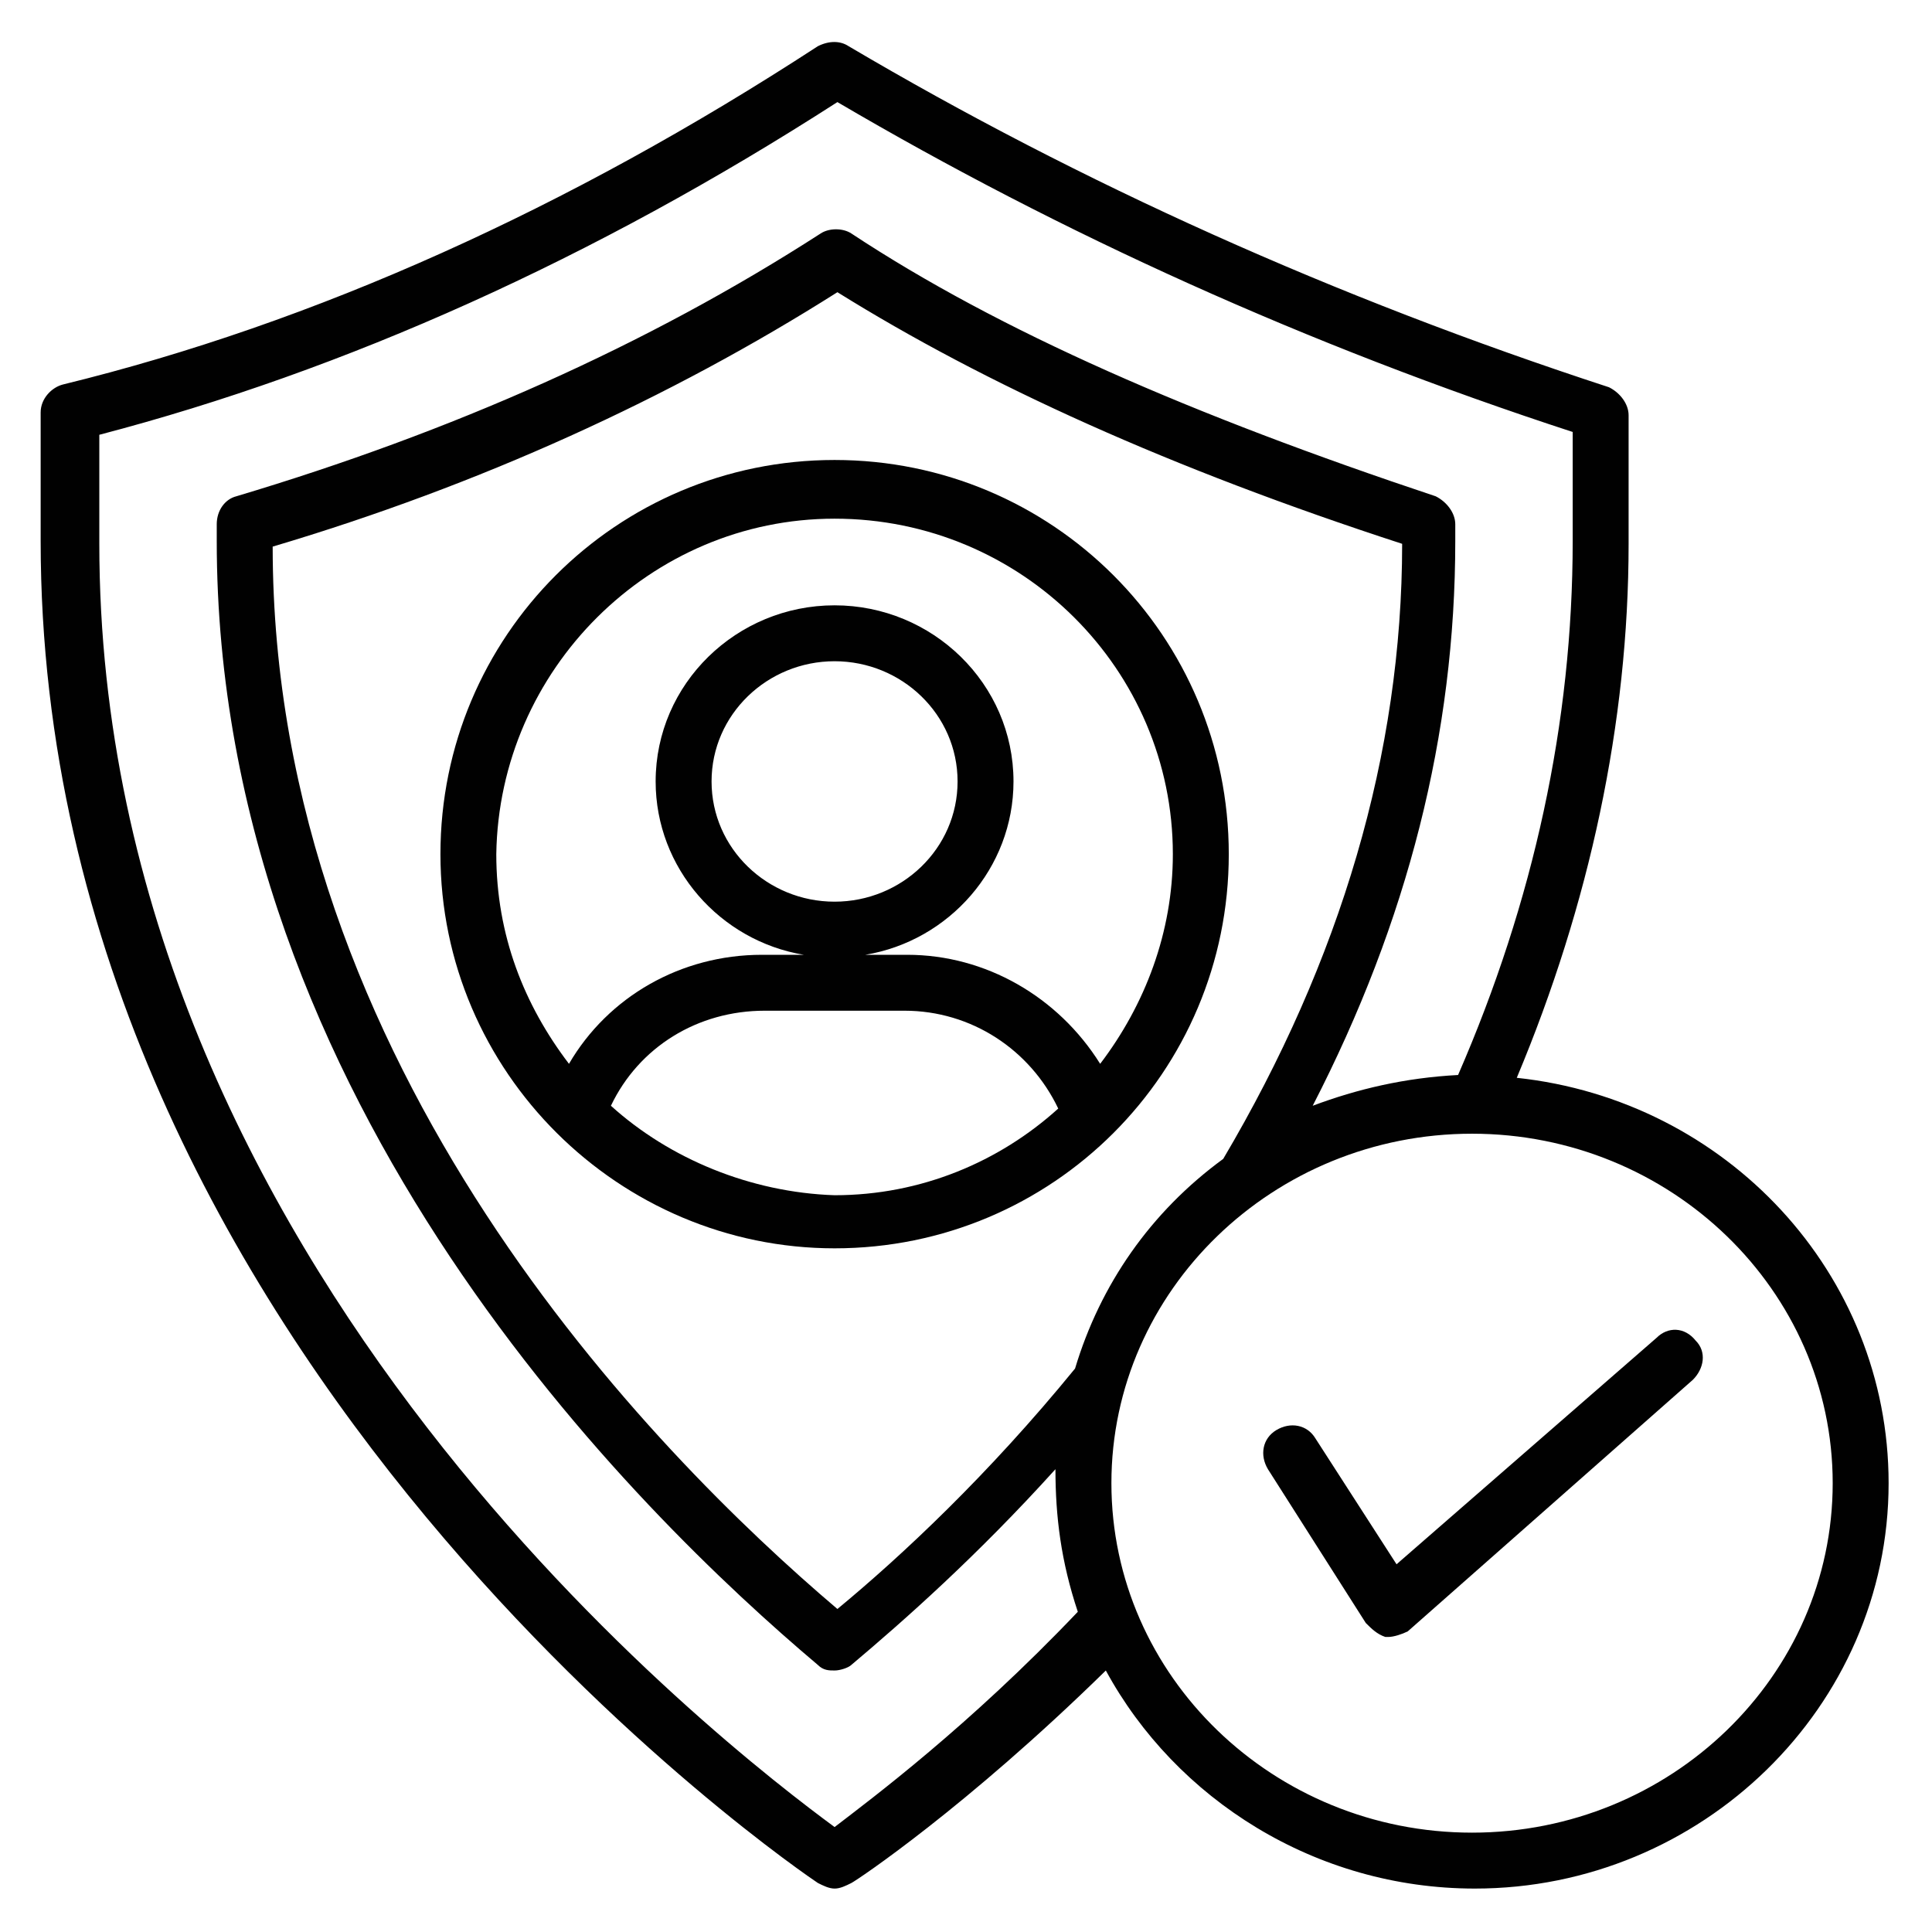
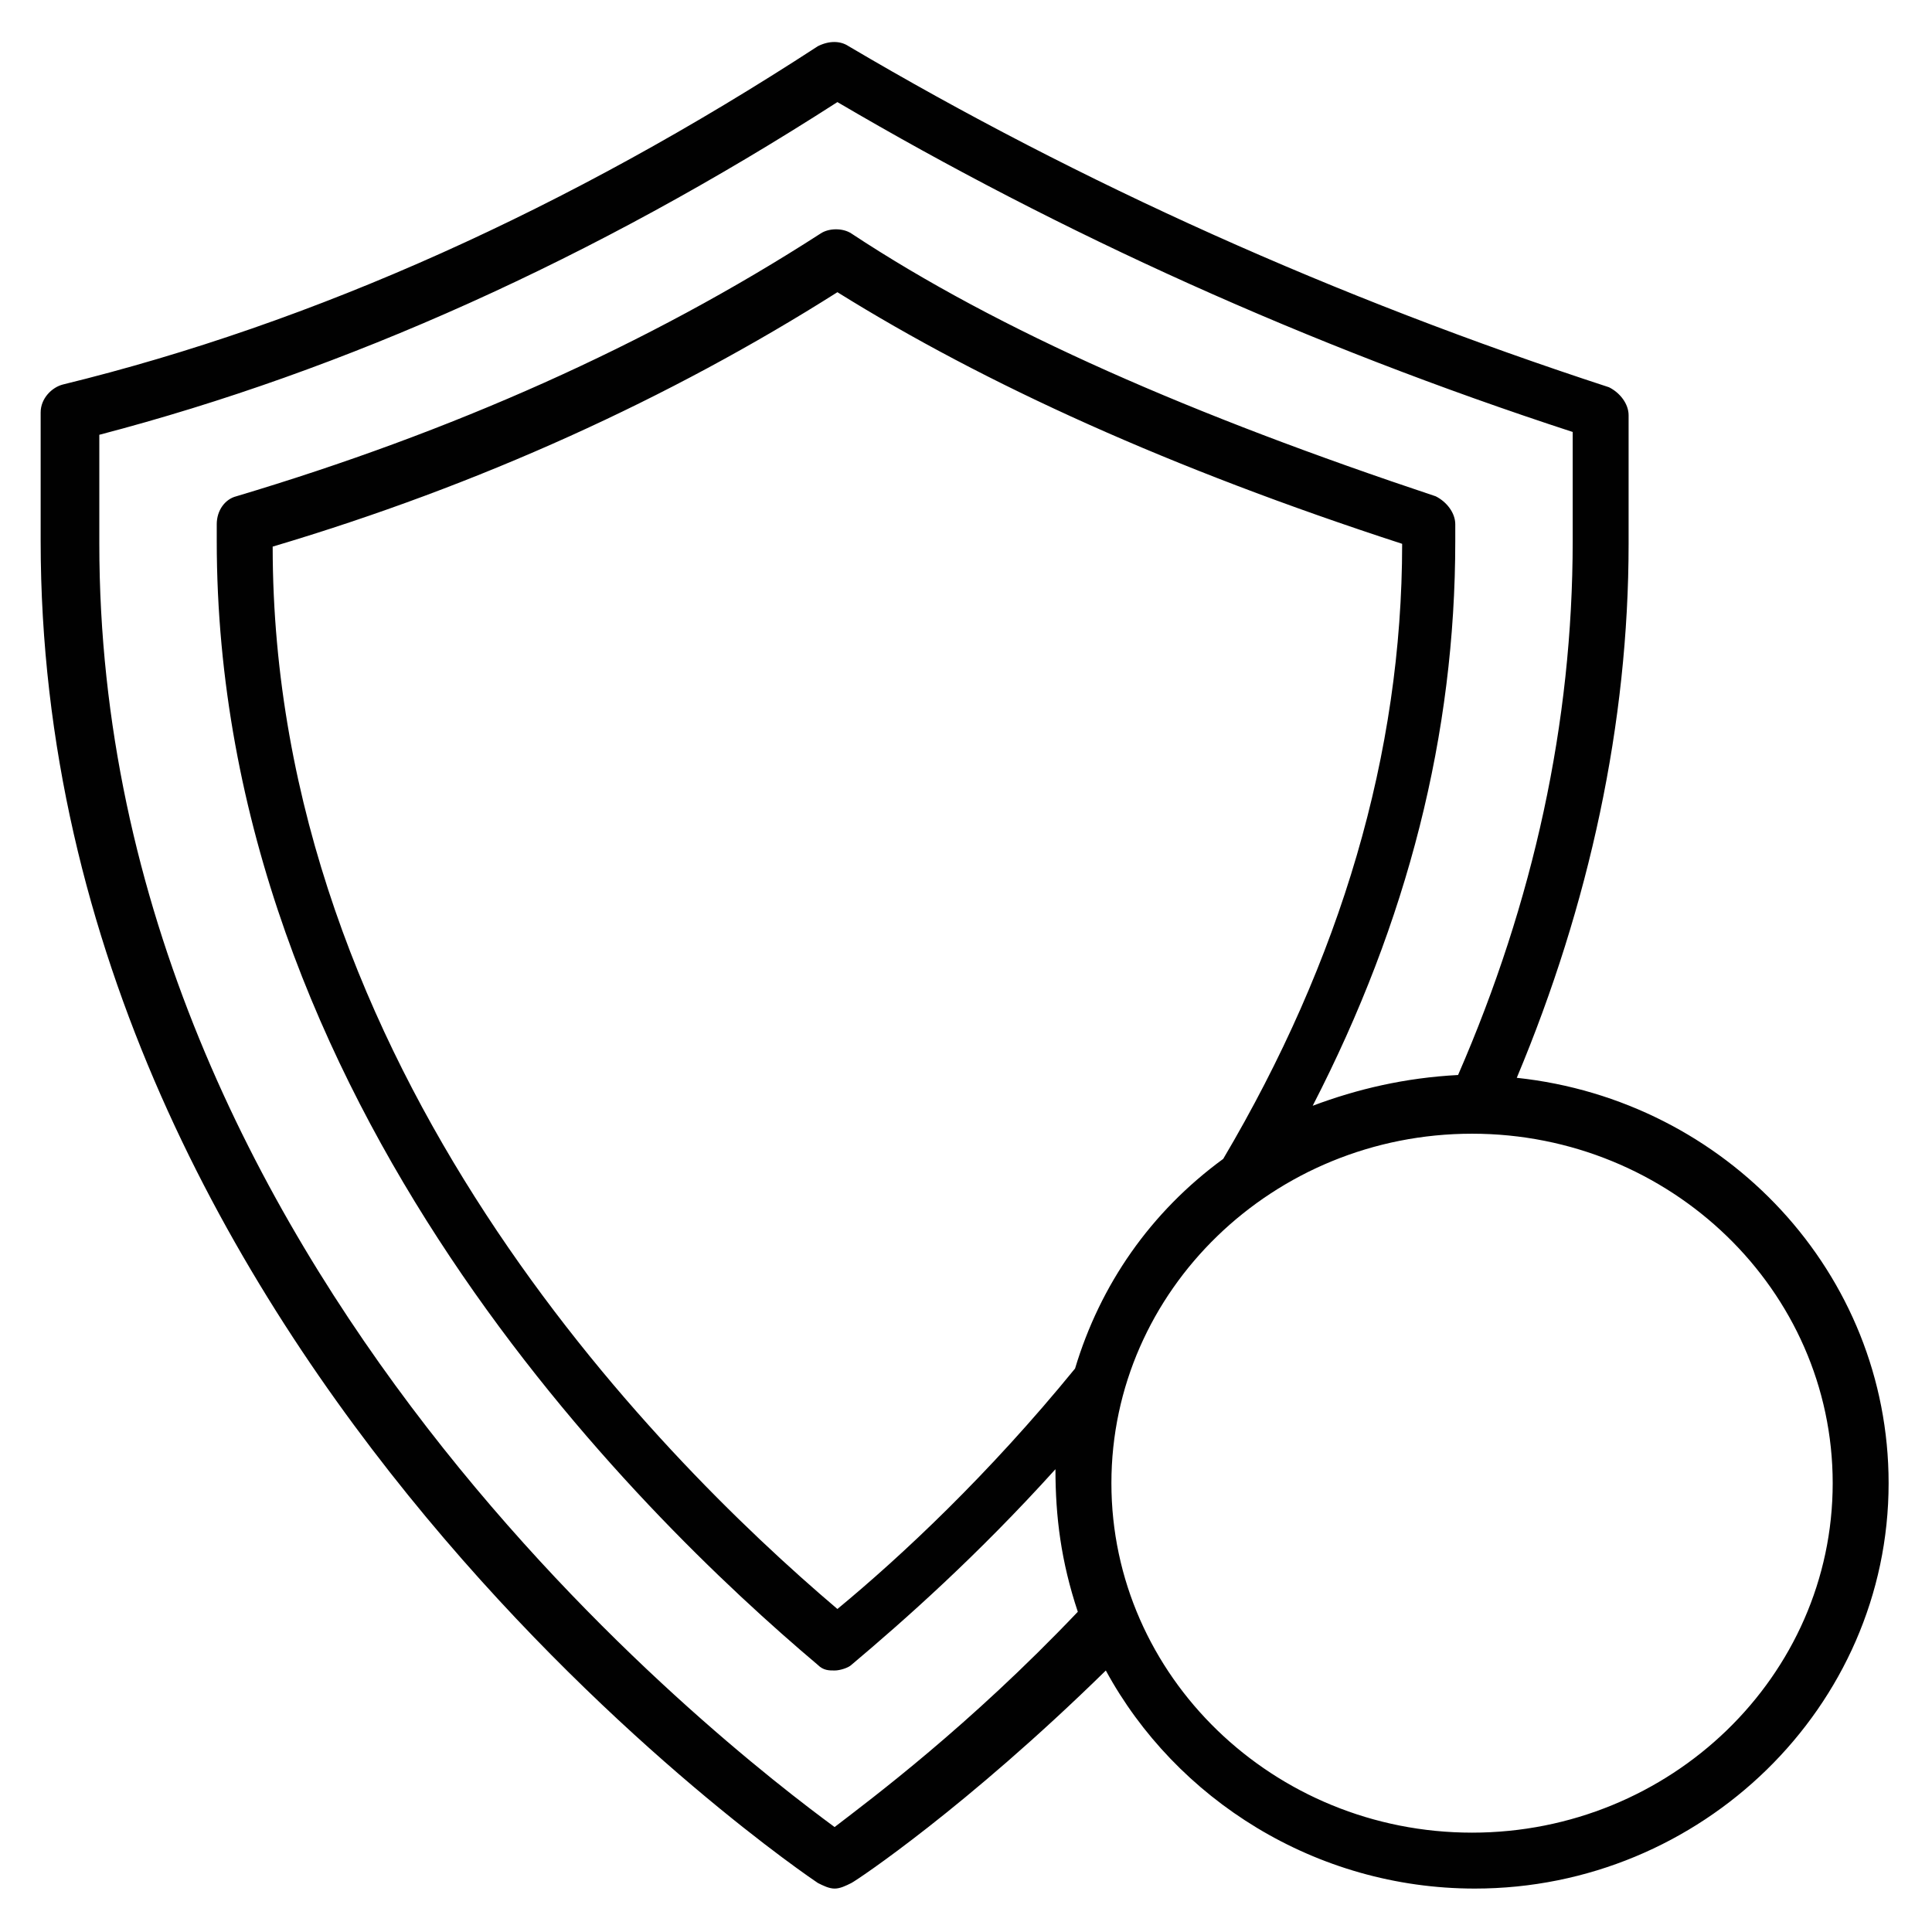
<svg xmlns="http://www.w3.org/2000/svg" width="800px" height="800px" version="1.1" viewBox="144 144 512 512">
  <g fill="#010101">
    <path d="m545.96 429.63c19.262-45.938 29.637-94.094 29.637-141.51v-34.082c0-2.965-2.223-5.926-5.188-7.41-72.609-23.703-140.03-54.082-201.52-90.387-2.223-1.48-5.188-1.48-8.148 0-65.941 42.973-133.36 73.348-200.04 89.648-2.965 0.742-5.926 3.703-5.926 7.41v34.082c0 217.08 203.75 354.15 205.97 355.63 1.48 0.742 2.965 1.48 4.445 1.48 1.48 0 2.965-0.742 4.445-1.48 1.48-0.742 30.375-20.004 67.422-56.309 18.523 34.082 55.566 57.789 97.797 57.789 60.012 0.004 109.65-48.156 109.65-107.43 0-55.566-42.973-101.5-98.539-107.43zm-180.78 198.56c-28.152-20.746-194.86-148.18-194.86-340.07v-28.898c65.199-17.039 131.14-46.676 195.6-88.168 59.273 34.82 124.47 64.457 194.86 87.426v28.895c0 48.16-10.371 95.574-30.375 141.51-14.078 0.742-26.676 3.707-38.527 8.152 25.191-48.898 37.785-98.539 37.785-149.66v-4.445c0-2.965-2.223-5.926-5.188-7.41-64.457-21.484-115.58-43.711-154.85-69.645-2.223-1.48-5.926-1.48-8.148 0-45.938 29.637-97.797 52.605-154.85 69.645-2.965 0.742-5.188 3.703-5.188 7.41v4.445c0 148.92 111.88 257.83 159.29 297.84 1.48 1.48 2.965 1.48 4.445 1.48s3.703-0.742 4.445-1.48c14.078-11.855 33.34-28.895 54.086-51.863 0 12.594 1.48 24.449 5.926 37.785-28.895 30.379-54.824 49.641-64.457 57.051zm63.719-121.51c-22.969 28.152-45.938 49.641-62.977 63.719-48.898-41.492-149.66-143.73-149.66-281.54 54.828-16.301 105.21-39.266 149.66-67.422 39.266 24.449 88.168 46.676 149.66 66.68 0 55.566-16.301 110.39-47.418 163-19.262 14.082-32.598 33.344-39.266 55.57zm105.21 122.99c-52.605 0-95.574-41.488-95.574-92.613 0-51.121 42.973-92.613 95.574-92.613 52.602 0.004 95.574 41.492 95.574 92.613 0 51.125-42.973 92.613-95.574 92.613z" />
-     <path d="m583 498.54-68.902 60.012-21.484-33.34c-2.223-3.703-6.668-4.445-10.371-2.223-3.703 2.223-4.445 6.668-2.223 10.371l25.93 40.75c1.48 1.48 2.965 2.965 5.188 3.703h0.742c1.48 0 3.703-0.742 5.188-1.48l75.566-66.68c2.965-2.965 3.703-7.41 0.742-10.371-2.965-3.707-7.41-3.707-10.375-0.742z" />
-     <path d="m469.64 370.36c0-57.789-46.676-104.46-104.46-104.46-57.789 0-104.46 46.676-104.46 104.46 0 57.789 47.418 104.46 104.46 104.46 57.785 0 104.46-46.676 104.46-104.46zm-104.47-88.906c49.641 0 89.648 40.008 89.648 88.906 0 20.746-7.41 40.008-19.262 55.566-11.113-17.781-30.375-28.895-51.121-28.895h-11.113c22.227-3.703 39.266-22.969 39.266-45.938 0-25.93-21.484-46.676-47.418-46.676-25.93 0-47.418 20.746-47.418 46.676 0 22.969 17.039 42.23 39.266 45.938h-11.113c-21.484 0-40.75 11.113-51.121 28.895-11.855-15.559-19.262-34.082-19.262-55.566 0.742-48.898 40.75-88.906 89.648-88.906zm0 101.5c-17.781 0-32.598-14.078-32.598-31.859s14.816-31.859 32.598-31.859 32.598 14.078 32.598 31.859c0.004 17.785-14.816 31.859-32.598 31.859zm-59.27 54.086c7.41-15.559 22.969-25.191 40.75-25.191h37.043c17.781 0 33.34 10.371 40.75 25.93-15.559 14.078-36.305 22.969-59.273 22.969-22.227-0.738-43.711-9.629-59.27-23.707z" />
  </g>
</svg>